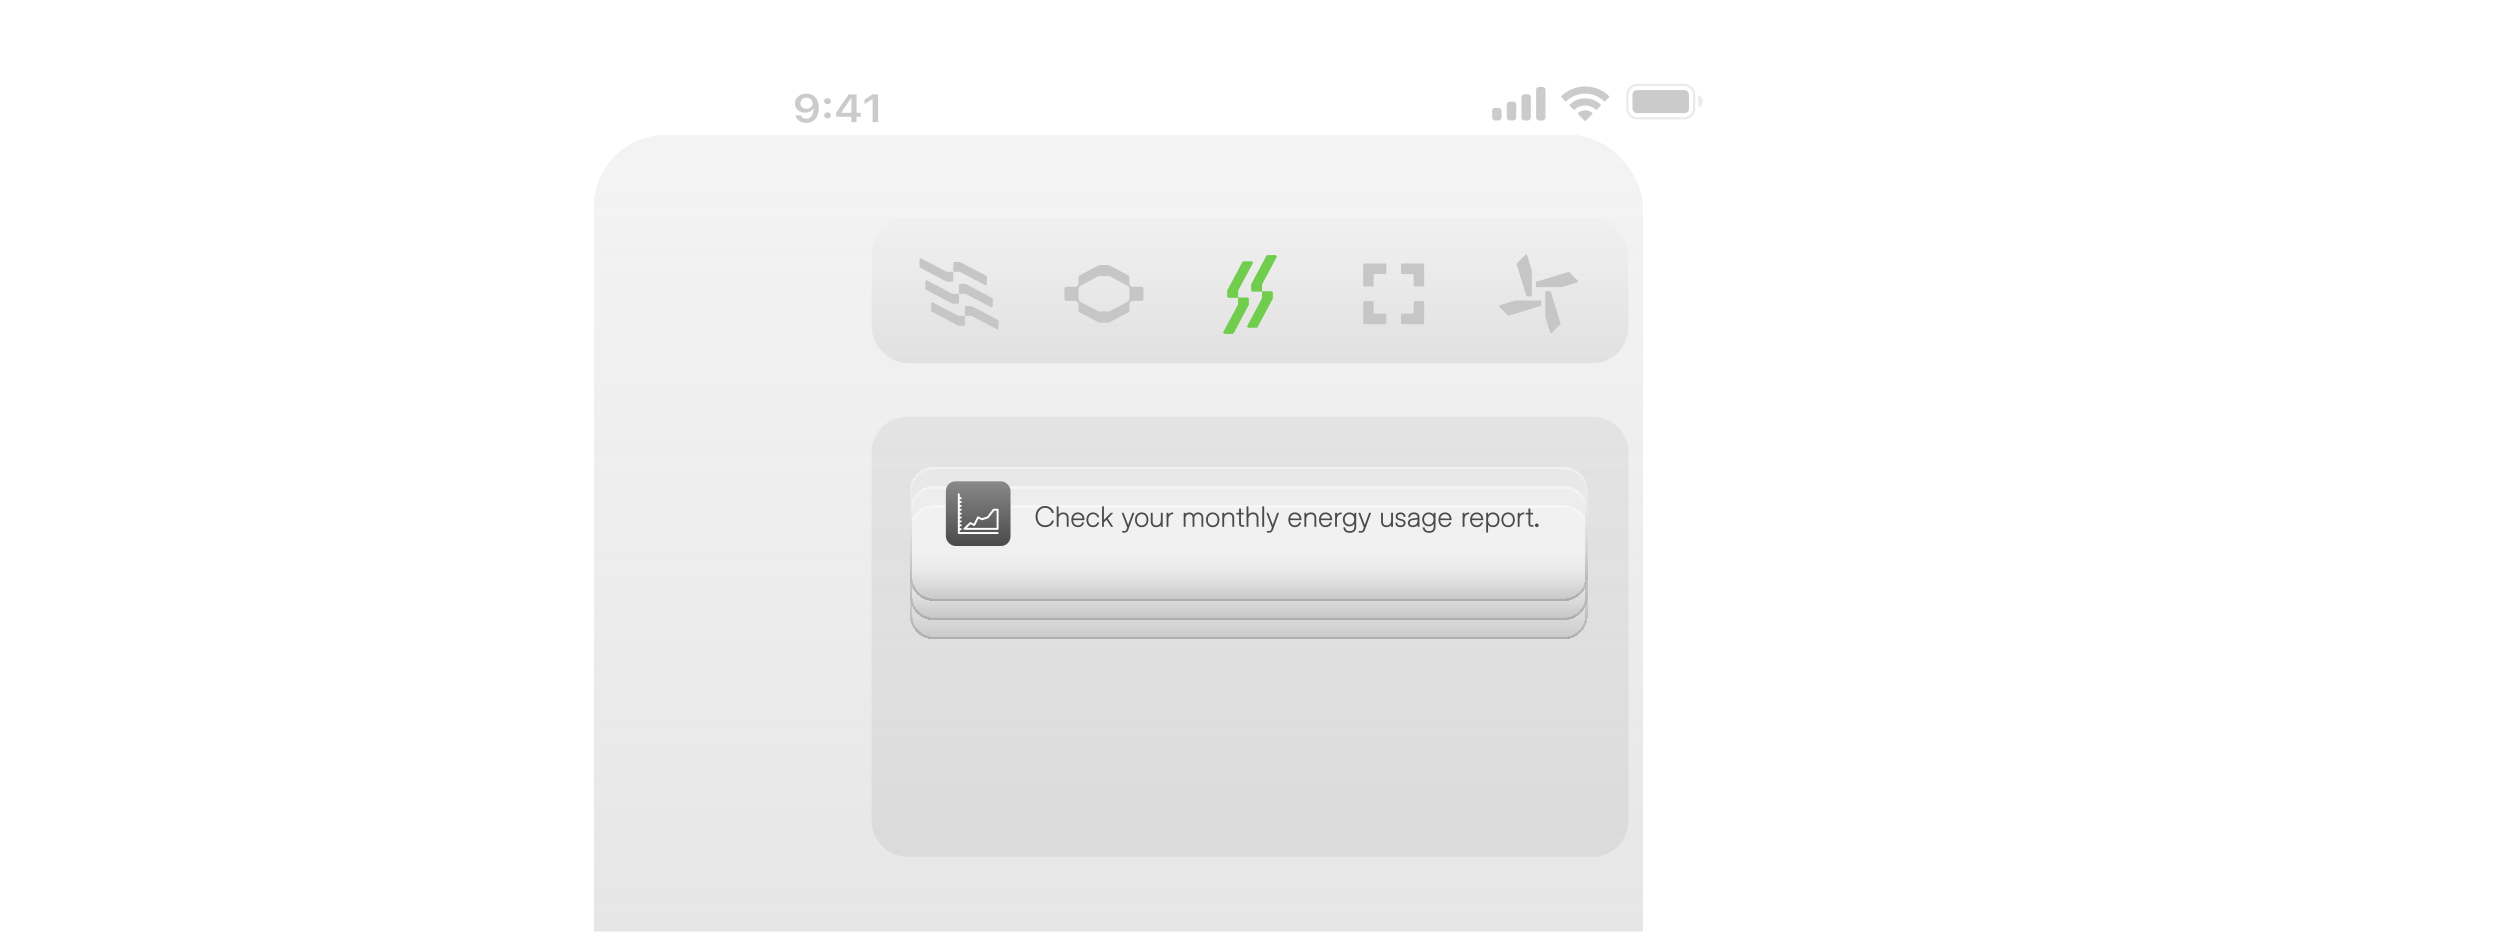
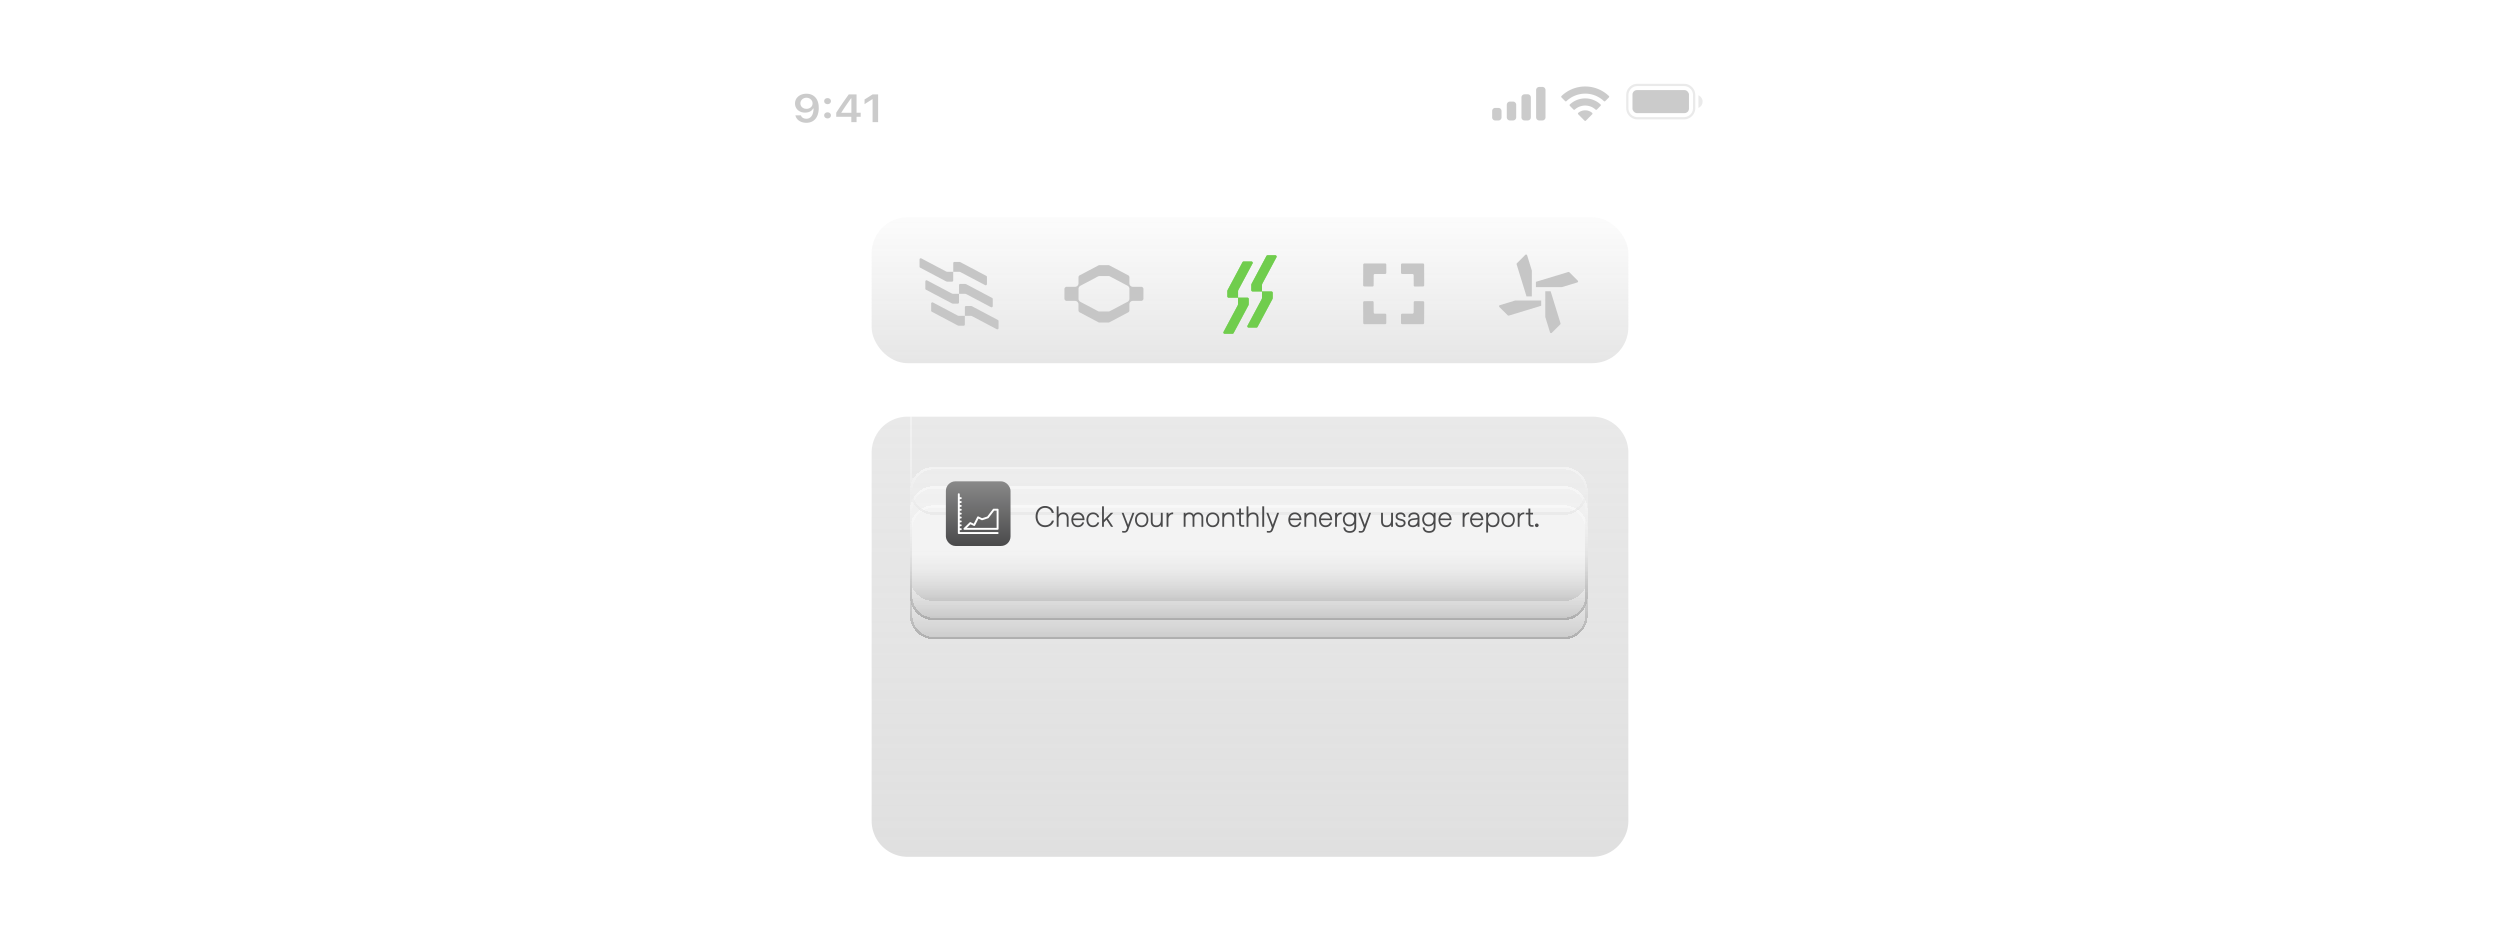
<svg xmlns="http://www.w3.org/2000/svg" width="1044" height="389" fill="none">
  <path fill-rule="evenodd" clip-rule="evenodd" d="M644.1 36.31h-1.32c-.72 0-1.3.6-1.3 1.32v11.36c0 .72.58 1.31 1.3 1.31h1.32c.72 0 1.3-.59 1.3-1.3V37.62c0-.73-.58-1.32-1.3-1.32Zm-7.44 3.06h1.32c.72 0 1.3.6 1.3 1.32v8.3c0 .73-.58 1.31-1.3 1.31h-1.32c-.72 0-1.3-.58-1.3-1.3v-8.31c0-.73.58-1.31 1.3-1.31Zm-4.8 3.06h-1.31c-.73 0-1.31.6-1.31 1.32v5.24c0 .73.58 1.31 1.3 1.31h1.32c.72 0 1.3-.58 1.3-1.3v-5.25c0-.73-.58-1.32-1.3-1.32Zm-6.12 2.63h-1.31c-.73 0-1.31.58-1.31 1.3V49c0 .73.58 1.31 1.3 1.31h1.32c.72 0 1.3-.58 1.3-1.3v-2.63c0-.73-.58-1.31-1.3-1.31ZM661.98 39.1c2.9 0 5.7 1.12 7.8 3.12a.4.4 0 0 0 .57 0l1.52-1.53a.42.42 0 0 0 0-.6 14.29 14.29 0 0 0-19.78 0 .42.42 0 0 0 0 .6l1.51 1.53a.4.4 0 0 0 .57 0c2.1-2 4.9-3.11 7.8-3.11Zm0 4.98c1.6 0 3.13.6 4.32 1.67a.4.4 0 0 0 .57-.01l1.51-1.53a.42.42 0 0 0 0-.6 9.39 9.39 0 0 0-12.8 0 .42.42 0 0 0 0 .6l1.51 1.53c.16.16.41.16.57 0a6.44 6.44 0 0 1 4.32-1.66Zm3.03 3.35a.4.4 0 0 1-.12.3l-2.62 2.65a.41.41 0 0 1-.58 0l-2.62-2.65a.41.41 0 0 1 .01-.6 4.49 4.49 0 0 1 5.8 0c.08.08.13.19.13.3Z" fill="#999" fill-opacity=".5" />
  <path d="M336.77 39.14c-2.78 0-4.77 1.72-4.77 4.06v.02c0 2.2 1.73 3.81 4.2 3.81 1.76 0 2.88-.8 3.35-1.72h.18v.27c-.1 2.2-.97 4-3 4-1.14 0-1.93-.53-2.27-1.34l-.03-.08h-2.26l.02.1c.4 1.76 2.17 3.02 4.53 3.02 3.23 0 5.19-2.3 5.19-6.2v-.02c0-4.16-2.4-5.92-5.14-5.92Zm0 6.3c-1.46 0-2.52-.95-2.52-2.3 0-1.3 1.13-2.32 2.54-2.32 1.43 0 2.54 1.04 2.54 2.36v.02c0 1.3-1.11 2.25-2.56 2.25ZM345.59 43.5c.82 0 1.41-.56 1.41-1.27 0-.7-.6-1.26-1.41-1.26-.81 0-1.42.55-1.42 1.26s.6 1.27 1.42 1.27Zm0 5.95c.82 0 1.41-.56 1.41-1.27s-.6-1.27-1.41-1.27c-.81 0-1.42.56-1.42 1.27s.6 1.27 1.42 1.27ZM355.5 51h2.2v-2.23h1.73v-1.7h-1.73v-7.64h-3.25a152.34 152.34 0 0 0-5.24 7.65v1.7h6.3v2.21Zm-4.15-3.88v-.13c1.25-1.96 2.73-4.1 4.05-5.91h.14v6.04h-4.19ZM364.4 51h2.3V39.42h-2.3l-3.36 2.12v1.95l3.2-2.04h.15V51Z" fill="#999" fill-opacity=".5" />
  <path opacity=".4" fill-rule="evenodd" clip-rule="evenodd" d="M683.8 35.94h19.45A3.76 3.76 0 0 1 707 39.7v5.46a3.76 3.76 0 0 1-3.76 3.76H683.8a3.76 3.76 0 0 1-3.76-3.76V39.7a3.76 3.76 0 0 1 3.76-3.76Zm-4.7 3.76c0-2.6 2.1-4.7 4.7-4.7h19.45c2.6 0 4.7 2.1 4.7 4.7v5.46c0 2.6-2.1 4.7-4.7 4.7H683.8a4.7 4.7 0 0 1-4.7-4.7V39.7Zm31.9 2.73c0 1.15-.68 2.18-1.74 2.62v-5.24a2.84 2.84 0 0 1 1.74 2.62Z" fill="#999" fill-opacity=".5" />
  <rect x="681.72" y="37.62" width="23.6" height="9.62" rx="1.88" fill="#999" fill-opacity=".5" />
  <mask id="a" style="mask-type:alpha" maskUnits="userSpaceOnUse" x="0" y="0" width="1044" height="389">
-     <path fill="#D9D9D9" d="M0 0h1044v389H0z" />
-   </mask>
+     </mask>
  <g filter="url(#b)" mask="url(#a)">
    <rect x="303" y="1.37" width="438" height="444.79" rx="30" fill="url(#c)" shape-rendering="crispEdges" />
  </g>
  <g filter="url(#d)">
    <path d="M364 189a15 15 0 0 1 15-15h286a15 15 0 0 1 15 15v153.8a15 15 0 0 1-15 15H379a15 15 0 0 1-15-15V189Z" fill="url(#e)" />
  </g>
  <g filter="url(#f)">
    <rect x="364" y="90.73" width="316" height="60.93" rx="15" fill="url(#g)" />
  </g>
  <g filter="url(#h)">
    <path d="M459.11 133.7a.75.75 0 0 1-.34-.08l-7.9-4.18a.92.92 0 0 1-.5-.82v-2.53c0-.8-.65-1.45-1.45-1.45h-3.47a.94.94 0 0 1-.94-.92v-4.02c0-.5.42-.93.94-.93h3.47c.8 0 1.46-.65 1.46-1.45v-2.53c0-.35.19-.66.5-.82l7.89-4.17c.1-.06.22-.08.34-.08h3.79c.12 0 .24.02.34.08l7.9 4.17c.3.16.5.47.5.82v2.53c0 .8.65 1.45 1.45 1.45h3.47c.51 0 .94.42.94.93v4.02c0 .5-.43.92-.94.92h-3.47c-.81 0-1.46.66-1.46 1.45v2.53c0 .35-.19.66-.5.82l-7.89 4.18a.78.78 0 0 1-.34.08h-3.79Zm0-19.4c-.2 0-.4.06-.58.14l-7.32 3.87a1.5 1.5 0 0 0-.82 1.27v4.22c0 .53.35 1.02.82 1.27l7.32 3.87c.18.1.38.14.58.14h3.79c.2 0 .4-.06.58-.15l7.33-3.87c.48-.25.83-.74.83-1.28v-4.21c0-.54-.36-1.03-.83-1.28l-7.32-3.86c-.18-.1-.38-.15-.58-.15h-3.79v.02Z" fill="#C6C6C6" />
  </g>
  <g filter="url(#i)">
    <path d="m526.66 117.13 5.9-11.02a.55.55 0 0 0-.49-.8h-3.22c-.2 0-.4.1-.49.29l-6.17 11.54c-.1.2-.16.42-.16.64v2.08c0 .3.25.55.56.55h3.92v2.63c0 .22-.05.44-.16.64l-5.9 11.02c-.2.37.08.81.5.81h3.22c.2 0 .4-.11.49-.29l6.17-11.54c.1-.2.16-.42.16-.64v-2.08c0-.3-.25-.55-.56-.55h-3.92v-2.63c0-.22.05-.45.16-.64v-.01Z" fill="#70CD4D" />
    <path d="m526.53 117.06-.05.1h.01c-.09.2-.13.41-.13.62v2.48h-3.77a.4.4 0 0 1-.4-.4v-2.08c0-.2.04-.4.13-.57l6.18-11.54a.4.4 0 0 1 .35-.22h3.22c.3 0 .5.32.35.59l-5.89 11.02Zm-5.94 17.71 5.89-11.02c.12-.22.18-.47.18-.71v-2.48h3.77c.23 0 .41.18.41.4v2.08c0 .2-.05.4-.14.57l-6.18 11.54a.4.4 0 0 1-.35.22h-3.22a.4.4 0 0 1-.36-.6Z" stroke="url(#j)" stroke-opacity=".8" stroke-width=".3" />
    <path d="m516.67 119.73 5.9-11.02a.55.55 0 0 0-.5-.8h-3.21c-.21 0-.4.1-.5.29l-6.17 11.54c-.1.2-.16.42-.16.64v2.07c0 .3.25.56.55.56h3.92v2.63c0 .22-.05.44-.16.64l-5.9 11.02c-.2.37.08.8.5.8h3.21c.2 0 .4-.11.5-.29l6.17-11.54c.1-.2.16-.42.16-.64v-2.08c0-.3-.25-.55-.55-.55h-3.92v-2.63c0-.22.05-.45.16-.64Z" fill="#70CD4D" />
    <path d="M516.36 122.86h-3.78a.4.4 0 0 1-.4-.4v-2.08c0-.2.05-.4.14-.57l6.17-11.54a.42.42 0 0 1 .37-.22h3.22c.3 0 .5.32.35.59l-5.9 11.02c-.11.22-.17.47-.17.71v2.49Zm.29 2.78v-2.49h3.78c.21 0 .4.18.4.4v2.08c0 .2-.05.4-.15.57l-6.16 11.54a.42.42 0 0 1-.37.22h-3.22a.4.4 0 0 1-.35-.59l5.89-11.02c.12-.22.18-.47.18-.71Z" stroke="url(#k)" stroke-opacity=".8" stroke-width=".3" />
  </g>
  <g filter="url(#l)" fill="#C6C6C6">
    <path d="m569.28 133.87-.03-8.59c0-.28.23-.5.5-.5l3.37-.04a.5.5 0 0 1 .51.51l.03 4.23c0 .28.23.51.5.51h4.26c.28 0 .5.22.5.51v3.38a.5.5 0 0 1-.5.5h-8.63a.5.5 0 0 1-.5-.5v-.01ZM594.72 133.87l.03-8.59a.5.5 0 0 0-.5-.5l-3.37-.04a.5.5 0 0 0-.51.51l-.03 4.23c0 .28-.23.51-.51.51h-4.26a.51.51 0 0 0-.51.51v3.38c0 .28.22.5.51.5h8.64c.28 0 .5-.22.5-.5v-.01ZM594.72 109.53l.03 8.59a.5.5 0 0 1-.5.51l-3.37.03a.5.5 0 0 1-.51-.51l-.03-4.23c0-.28-.23-.51-.51-.51h-4.26a.51.51 0 0 1-.51-.51v-3.38c0-.28.22-.5.51-.5h8.64c.28 0 .5.22.5.5v.01ZM569.28 109.53l-.03 8.59c0 .28.23.51.5.51l3.37.03a.5.5 0 0 0 .51-.51l.03-4.23c0-.28.23-.51.5-.51h4.26a.5.5 0 0 0 .5-.51v-3.38a.5.5 0 0 0-.5-.5h-8.63a.5.5 0 0 0-.5.5v.01Z" />
  </g>
  <g filter="url(#m)" fill="#C6C6C6">
    <path d="M639.7 122.78V112l-1.97-6.38a.46.46 0 0 0-.76-.2l-3.5 3.5c-.13.11-.17.29-.13.46l4.13 13.39 2.23.02v-.02ZM647.54 120.6l4.13 13.41a.5.5 0 0 1-.12.47l-3.5 3.49a.46.46 0 0 1-.77-.2l-1.97-6.4v-10.75h2.23v-.01ZM643.6 124.49h-10.85l-6.42 1.95a.46.46 0 0 0-.2.75l3.51 3.5c.12.1.3.15.47.1l13.49-4.1v-2.2ZM658.87 116.2l-3.5-3.5a.49.49 0 0 0-.47-.11l-13.5 4.1v2.21h10.85l6.43-1.95c.33-.1.44-.52.19-.76Z" />
  </g>
  <g filter="url(#n)" fill="#C6C6C6">
    <path d="m395.03 112.34-10.27-5.42a.51.51 0 0 0-.76.44v2.97c0 .19.1.37.27.45l10.75 5.68c.19.1.4.16.6.16h1.94c.27 0 .5-.24.5-.51v-3.61h2.45c.21 0 .42.05.6.15l10.28 5.42c.34.18.76-.06.76-.44v-2.97a.5.5 0 0 0-.27-.45l-10.75-5.68c-.2-.1-.4-.16-.6-.16h-1.94a.51.51 0 0 0-.51.51v3.62h-2.45c-.2 0-.41-.06-.6-.16ZM397.45 121.55l-10.27-5.44a.51.51 0 0 0-.76.45v2.97c0 .19.1.37.27.45l10.75 5.68c.19.1.4.15.6.15h1.94c.28 0 .5-.23.5-.5v-3.62h2.45c.21 0 .42.06.6.15l10.28 5.43c.34.18.76-.06.76-.45v-2.96a.5.5 0 0 0-.27-.45l-10.75-5.69a1.3 1.3 0 0 0-.6-.15H401a.51.51 0 0 0-.51.51v3.61h-2.45c-.2 0-.41-.05-.6-.15ZM399.88 130.75l-10.28-5.43a.51.51 0 0 0-.75.45v2.97c0 .18.1.36.27.44l10.75 5.69c.19.1.4.15.6.15h1.93c.3 0 .52-.23.52-.5v-3.62h2.44c.21 0 .42.05.6.15l10.28 5.43c.34.18.75-.06.75-.45v-2.97a.5.5 0 0 0-.27-.44l-10.75-5.69a1.3 1.3 0 0 0-.6-.15h-1.93a.52.52 0 0 0-.51.5v3.62h-2.45c-.2 0-.42-.05-.6-.15Z" />
  </g>
  <g filter="url(#o)" shape-rendering="crispEdges">
    <path d="M380 213a10 10 0 0 1 10-10h263a10 10 0 0 1 10 10v36a10 10 0 0 1-10 10H390a10 10 0 0 1-10-10v-36Z" fill="url(#p)" fill-opacity=".9" />
    <path d="M380.5 213a9.5 9.5 0 0 1 9.5-9.5h263a9.5 9.5 0 0 1 9.5 9.5v36a9.5 9.5 0 0 1-9.5 9.5H390a9.5 9.5 0 0 1-9.5-9.5v-36Z" stroke="url(#q)" />
  </g>
  <g filter="url(#r)" shape-rendering="crispEdges">
    <path d="M380 205a10 10 0 0 1 10-10h263a10 10 0 0 1 10 10v36a10 10 0 0 1-10 10H390a10 10 0 0 1-10-10v-36Z" fill="url(#s)" fill-opacity=".9" />
    <path d="M380.5 205a9.5 9.5 0 0 1 9.5-9.5h263a9.5 9.5 0 0 1 9.5 9.5v36a9.5 9.5 0 0 1-9.5 9.5H390a9.5 9.5 0 0 1-9.5-9.5v-36Z" stroke="url(#t)" />
  </g>
  <g filter="url(#u)" shape-rendering="crispEdges">
    <path d="M380 197a10 10 0 0 1 10-10h263a10 10 0 0 1 10 10v36a10 10 0 0 1-10 10H390a10 10 0 0 1-10-10v-36Z" fill="url(#v)" fill-opacity=".9" />
-     <path d="M380.5 197a9.5 9.5 0 0 1 9.5-9.5h263a9.5 9.5 0 0 1 9.5 9.5v36a9.5 9.5 0 0 1-9.5 9.5H390a9.5 9.5 0 0 1-9.5-9.5v-36Z" stroke="url(#w)" />
+     <path d="M380.5 197a9.5 9.5 0 0 1 9.5-9.5h263a9.5 9.5 0 0 1 9.5 9.5a9.5 9.5 0 0 1-9.5 9.5H390a9.5 9.5 0 0 1-9.5-9.5v-36Z" stroke="url(#w)" />
  </g>
  <rect x="395" y="201" width="27" height="27" rx="4" fill="url(#x)" />
  <path fill-rule="evenodd" clip-rule="evenodd" d="M400.4 206a.4.4 0 0 0-.4.41v16.19c0 .22.18.4.4.4h16.19c.55.01.55-.82 0-.8H400.8v-.82h.4c.57.03.57-.84 0-.8h-.4v-.82h.4c.54 0 .54-.8 0-.8h-.4v-.81h.4c.54 0 .54-.81 0-.81h-.4v-.81h.4c.54 0 .54-.81 0-.81h-.4v-.81h.4c.54 0 .54-.81 0-.81h-.4v-.81h.4c.54 0 .54-.81 0-.81h-.4v-.8h.4c.54 0 .54-.82 0-.82h-.4v-.8h.4c.54 0 .54-.82 0-.82h-.4v-.8h.4c.56 0 .56-.83 0-.81h-.4v-1.22a.4.4 0 0 0-.41-.41Z" fill="#fff" />
  <path d="M414.96 212.45a.4.4 0 0 0-.32.16l-2.37 3.1-2.16.7-1.48-.72a.4.4 0 0 0-.15-.04.4.4 0 0 0-.3.1.4.4 0 0 0-.1.12l-1.44 2.84-1.26-.62a.41.41 0 0 0-.47.07l-2.45 2.4a.4.4 0 0 0 .06.61.4.4 0 0 0 .23.07h13.84c.11 0 .22-.04.3-.11a.4.4 0 0 0 .11-.29v-8a.4.4 0 0 0-.12-.27.41.41 0 0 0-.29-.12h-1.63Zm.2.8h1.03v7.2h-12.46l1.54-1.52 1.37.67a.41.41 0 0 0 .55-.18l1.44-2.84 1.27.62a.41.41 0 0 0 .3.03l2.45-.8a.41.41 0 0 0 .2-.14l2.32-3.04Z" fill="#fff" />
  <path d="M436.44 220.13c-.77 0-1.46-.19-2.06-.56-.6-.37-1.07-.9-1.4-1.56a5.02 5.02 0 0 1-.51-2.29c0-.86.17-1.62.5-2.29a3.8 3.8 0 0 1 3.52-2.13c.6 0 1.14.13 1.65.37a3.43 3.43 0 0 1 1.95 2.5h-.86c-.11-.42-.3-.8-.57-1.1a2.6 2.6 0 0 0-.96-.73c-.38-.18-.8-.26-1.25-.26-.62 0-1.17.15-1.65.45-.49.31-.86.74-1.12 1.29-.27.55-.4 1.18-.4 1.9s.13 1.35.4 1.9c.26.55.63.97 1.12 1.28.48.3 1.03.45 1.65.45.46 0 .88-.07 1.26-.23.39-.17.72-.4.99-.7.27-.3.46-.64.58-1.03h.85a3.28 3.28 0 0 1-.7 1.43 3.6 3.6 0 0 1-1.3.96c-.53.23-1.09.35-1.69.35ZM444 214c.73 0 1.29.21 1.67.63.39.43.58 1.03.58 1.83V220h-.77v-3.43c0-.64-.13-1.1-.37-1.4-.25-.3-.63-.44-1.15-.44a1.75 1.75 0 0 0-1.68.99c-.15.31-.22.68-.22 1.1V220h-.78v-8.55h.78v3.47c.21-.29.49-.51.82-.67.34-.16.71-.24 1.12-.24Zm6.14 6.14c-.55 0-1.02-.13-1.44-.38a2.55 2.55 0 0 1-.95-1.08 3.83 3.83 0 0 1 0-3.23 2.55 2.55 0 0 1 2.4-1.45 2.54 2.54 0 0 1 2.4 1.45c.22.46.33 1 .33 1.6v.16l-4.73-.01c.01.45.1.84.27 1.17.18.34.41.6.7.78a2 2 0 0 0 2.15-.08c.34-.24.55-.55.66-.93h.78a2.49 2.49 0 0 1-1.4 1.76c-.36.16-.75.24-1.17.24Zm1.95-3.6c-.06-.38-.18-.7-.36-.98a1.88 1.88 0 0 0-1.59-.85 1.87 1.87 0 0 0-1.59.85c-.18.27-.3.6-.36.96l3.9.01Zm4.33 3.6c-.53 0-1-.13-1.42-.38a2.56 2.56 0 0 1-.96-1.07c-.22-.47-.34-1-.34-1.6 0-.6.12-1.15.35-1.61a2.61 2.61 0 0 1 2.44-1.48c.43 0 .82.08 1.17.25.35.16.65.4.88.7.24.3.4.66.47 1.07h-.78c-.1-.4-.3-.71-.62-.95a1.8 1.8 0 0 0-1.12-.35c-.4 0-.76.1-1.06.29-.3.2-.55.47-.71.83-.17.35-.26.77-.26 1.24s.09.88.25 1.23.39.62.69.82a2.06 2.06 0 0 0 1.83.13 1.71 1.71 0 0 0 1.02-1.12h.79a2.54 2.54 0 0 1-1.43 1.76c-.36.16-.76.24-1.19.24Zm4.57-1.97V220h-.77v-8.56h.77v5.69l2.9-2.99h1.02l-2.31 2.38 2.27 3.48h-.91l-1.89-2.94-1.08 1.11Zm8.5 4.28c-.33 0-.62-.03-.88-.1v-.65c.35.05.65.07.89.07.18 0 .32-.03.43-.08.12-.04.21-.12.3-.23.07-.1.15-.26.22-.46l.28-.73-2.33-6.13h.8l1.9 5.05 1.82-5.05h.8l-2.54 7.08c-.16.42-.38.73-.66.93-.27.2-.61.3-1.03.3Zm7.29-2.3c-.56 0-1.04-.14-1.46-.39a2.56 2.56 0 0 1-.97-1.08 3.77 3.77 0 0 1 0-3.23 2.6 2.6 0 0 1 2.43-1.45c.54 0 1.03.13 1.45.38.42.25.74.61.97 1.07a3.77 3.77 0 0 1 0 3.23 2.56 2.56 0 0 1-2.42 1.46Zm0-.72a1.91 1.91 0 0 0 1.77-1.12c.17-.36.25-.77.25-1.24s-.08-.88-.25-1.24a1.9 1.9 0 0 0-1.77-1.12c-.4 0-.75.1-1.06.3-.3.2-.55.47-.72.82-.17.36-.25.77-.25 1.24s.08.88.25 1.24a1.94 1.94 0 0 0 1.77 1.12Zm7.99-5.29h.77V220h-.78v-.78a2.3 2.3 0 0 1-1.88.92c-.76 0-1.33-.2-1.73-.62-.38-.42-.58-1.03-.58-1.84v-3.54h.78v3.43c0 .65.12 1.12.37 1.41.24.29.63.43 1.17.43.39 0 .72-.09 1-.26.29-.19.5-.44.65-.78.15-.34.23-.74.23-1.2v-3.03Zm3.18.77a2.36 2.36 0 0 1 1.96-.91v.73a1.9 1.9 0 0 0-1.06.24c-.3.18-.52.44-.68.78-.16.34-.24.75-.24 1.23V220h-.77v-5.86h.78v.77Zm12.42-.91c.42 0 .79.1 1.1.28.32.18.57.44.74.77.18.33.27.72.27 1.15v3.8h-.75v-3.73c0-.48-.13-.85-.38-1.13a1.3 1.3 0 0 0-1.03-.41c-.3 0-.56.06-.8.2-.22.13-.4.32-.54.56-.13.23-.2.5-.2.8V220h-.76v-3.74c0-.48-.12-.86-.37-1.13-.25-.27-.6-.4-1.03-.4-.3 0-.56.06-.8.2-.22.13-.4.31-.54.55-.13.24-.2.5-.2.8V220h-.77v-5.86h.75v.58c.17-.24.4-.41.67-.53.28-.13.59-.19.93-.19.41 0 .78.1 1.1.28.32.19.57.45.74.79.18-.34.42-.6.74-.79.33-.19.7-.28 1.13-.28Zm6.06 6.14a2.57 2.57 0 0 1-2.43-1.46 3.78 3.78 0 0 1 0-3.23 2.6 2.6 0 0 1 2.43-1.45c.54 0 1.02.13 1.44.38.43.25.75.61.98 1.07a3.77 3.77 0 0 1 0 3.23 2.56 2.56 0 0 1-2.42 1.46Zm0-.71a1.91 1.91 0 0 0 1.76-1.12c.18-.36.26-.77.26-1.24s-.08-.88-.25-1.24a1.9 1.9 0 0 0-1.77-1.12c-.4 0-.76.1-1.06.3-.3.2-.55.47-.72.82-.17.36-.25.77-.25 1.24s.08.88.25 1.24c.17.35.41.63.72.82.3.2.66.3 1.06.3Zm6.66-5.43c.76 0 1.34.2 1.73.63.39.41.58 1.02.58 1.83V220h-.77v-3.43c0-.65-.12-1.11-.37-1.4-.25-.3-.64-.44-1.18-.44-.38 0-.72.09-1 .27-.28.18-.5.44-.65.78-.15.33-.22.73-.22 1.2V220h-.78v-5.86h.79v.79a2.31 2.31 0 0 1 1.87-.93Zm4.36.84h-1.13v-.7h1.13v-1.78h.78v1.78h1.13v.7h-1.13v3.64c0 .22.02.4.07.51.05.12.14.2.27.25.13.04.33.07.58.07l.44-.01v.65c-.18.02-.37.03-.58.03-.38 0-.67-.05-.9-.15a.98.98 0 0 1-.5-.48c-.1-.22-.16-.51-.16-.87v-3.64Zm5.84-.84c.73 0 1.29.21 1.67.63.39.43.58 1.03.58 1.83V220h-.77v-3.43c0-.64-.13-1.1-.37-1.4-.25-.3-.63-.44-1.15-.44a1.75 1.75 0 0 0-1.68.99c-.15.31-.23.68-.23 1.1V220h-.77v-8.55h.77v3.47c.22-.29.5-.51.83-.67.34-.16.7-.24 1.12-.24Zm4.63-2.56V220h-.8v-8.56h.8Zm1.99 11c-.32 0-.62-.02-.88-.09v-.65c.35.05.65.07.9.07.17 0 .32-.03.43-.08.1-.04.2-.12.28-.23.09-.1.16-.26.23-.46l.28-.73-2.33-6.13h.8l1.9 5.05 1.82-5.05h.8l-2.54 7.08c-.16.42-.38.73-.65.93-.28.2-.62.3-1.04.3Zm10.84-2.3c-.55 0-1.02-.13-1.44-.38a2.55 2.55 0 0 1-.95-1.08 3.84 3.84 0 0 1 0-3.23 2.55 2.55 0 0 1 2.39-1.45 2.54 2.54 0 0 1 2.4 1.45c.23.46.34 1 .34 1.6v.16l-4.73-.01c.01.45.1.84.27 1.17.18.34.4.6.7.78a2 2 0 0 0 2.15-.08c.34-.24.55-.55.66-.93h.78a2.49 2.49 0 0 1-1.4 1.76c-.36.16-.75.24-1.17.24Zm1.95-3.6c-.06-.38-.18-.7-.36-.98a1.88 1.88 0 0 0-1.59-.85 1.86 1.86 0 0 0-1.59.85c-.18.27-.3.6-.36.96l3.9.01Zm4.67-2.54c.76 0 1.34.2 1.72.63.4.41.59 1.02.59 1.83V220h-.77v-3.43c0-.65-.13-1.11-.37-1.4-.25-.3-.64-.44-1.18-.44-.38 0-.72.09-1 .27-.28.18-.5.44-.65.78-.15.33-.23.73-.23 1.2V220h-.77v-5.86h.79v.79a2.31 2.31 0 0 1 1.87-.93Zm6.2 6.14c-.55 0-1.03-.13-1.44-.38a2.55 2.55 0 0 1-.95-1.08 3.83 3.83 0 0 1 0-3.23 2.54 2.54 0 0 1 2.39-1.45 2.54 2.54 0 0 1 2.4 1.45c.23.46.34 1 .34 1.6v.16l-4.73-.01c.01.45.1.84.27 1.17a1.88 1.88 0 0 0 1.72 1.05 2 2 0 0 0 1.14-.35c.32-.24.54-.55.65-.93h.78a2.49 2.49 0 0 1-1.4 1.76c-.36.16-.75.24-1.17.24Zm1.95-3.6c-.06-.38-.18-.7-.36-.98a1.88 1.88 0 0 0-1.59-.85 1.87 1.87 0 0 0-1.59.85c-.18.27-.3.6-.36.96l3.9.01Zm2.8-1.63a2.36 2.36 0 0 1 1.96-.91v.73a1.9 1.9 0 0 0-1.05.24c-.3.18-.53.44-.7.78-.15.34-.23.75-.23 1.23V220h-.77v-5.86h.79v.77Zm7.25-.77h.78v5.77c0 .55-.1 1.02-.31 1.4-.22.4-.53.7-.9.89-.4.2-.88.3-1.47.3a3.3 3.3 0 0 1-1.47-.3c-.39-.2-.7-.49-.92-.89a3.03 3.03 0 0 1-.3-1.06h.8c.06.64.32 1.07.77 1.3a2.62 2.62 0 0 0 1.69.17c.2-.03.38-.09.53-.16.55-.28.82-.87.82-1.77v-1.08c-.23.34-.53.61-.9.8-.37.19-.77.28-1.22.28-.51 0-.98-.12-1.39-.37a2.6 2.6 0 0 1-.95-1.04 3.2 3.2 0 0 1-.34-1.48c0-.56.12-1.06.35-1.5.24-.44.56-.78.97-1.03.42-.25.9-.37 1.42-.37.44 0 .83.09 1.18.26.35.18.64.42.86.75v-.87Zm-2.06 4.92c.4 0 .75-.09 1.05-.26.3-.18.53-.44.7-.76.16-.33.24-.72.24-1.16 0-.44-.08-.82-.25-1.14a1.75 1.75 0 0 0-.68-.75 2 2 0 0 0-1.04-.26 1.82 1.82 0 0 0-1.71 1.04c-.16.32-.25.7-.25 1.13 0 .42.08.8.24 1.13.17.32.4.58.69.76.3.18.63.27 1 .27Zm4.8 3.39c-.32 0-.61-.03-.88-.1v-.65c.36.05.65.07.9.07.17 0 .32-.03.43-.08.11-.04.2-.12.28-.23.09-.1.16-.26.23-.46l.28-.73-2.33-6.13h.81l1.9 5.05 1.82-5.05h.8l-2.55 7.08c-.16.42-.37.73-.65.93-.27.2-.62.3-1.04.3Zm12.62-8.3h.78V220h-.79v-.78a2.3 2.3 0 0 1-1.87.92c-.76 0-1.34-.2-1.73-.62-.39-.42-.58-1.03-.58-1.84v-3.54h.77v3.43c0 .65.13 1.12.37 1.41.25.29.64.43 1.18.43.38 0 .71-.09 1-.26.28-.19.5-.44.65-.78.15-.34.22-.74.22-1.2v-3.03Zm3.87 6c-.43 0-.8-.09-1.12-.24a1.68 1.68 0 0 1-.73-.66 1.85 1.85 0 0 1-.22-1h.76c-.02.35.08.64.3.85.23.21.56.31.99.31.44 0 .79-.08 1.04-.26a.84.84 0 0 0 .38-.73c0-.25-.07-.44-.21-.57a1.51 1.51 0 0 0-.7-.33l-.96-.25a2.3 2.3 0 0 1-1.11-.6 1.4 1.4 0 0 1-.39-1c0-.33.09-.62.26-.87.17-.26.41-.45.72-.59.31-.14.67-.21 1.07-.21.42 0 .78.08 1.1.23.3.15.54.37.7.66.17.28.25.6.24.99h-.76c0-.37-.1-.65-.32-.85-.23-.2-.54-.3-.96-.3-.42 0-.74.08-.95.24-.22.16-.32.4-.32.7 0 .44.3.74.92.89l.94.24c.51.14.9.34 1.13.6.25.26.37.6.37 1.02 0 .34-.1.64-.28.9-.18.26-.43.46-.76.6-.33.15-.7.22-1.13.22Zm5.67-6.15c.48 0 .9.08 1.23.25.35.17.6.42.79.74.18.32.27.71.27 1.17V220h-.78v-.77c-.22.29-.5.52-.86.68a2.84 2.84 0 0 1-2.22.02c-.3-.15-.54-.35-.71-.61a1.71 1.71 0 0 1-.25-.92c0-.54.2-.96.57-1.29a3 3 0 0 1 1.65-.61l1.03-.12c.4-.05.67-.13.8-.23-.03-.95-.54-1.42-1.53-1.42-.51 0-.9.11-1.18.35-.27.23-.39.55-.37.96h-.77c-.02-.4.06-.76.25-1.07.18-.3.46-.54.82-.71.36-.17.78-.26 1.26-.26Zm-.44 5.43c.4 0 .74-.1 1.03-.27.3-.18.53-.44.68-.77.16-.34.24-.73.24-1.2v-.3c-.34.1-.93.2-1.75.26-.5.06-.88.2-1.13.41a1 1 0 0 0-.38.82c0 .33.1.59.33.77.24.18.56.28.98.28Zm8.67-5.29h.78v5.77c0 .55-.1 1.02-.31 1.4-.22.4-.53.7-.91.89-.38.2-.87.3-1.46.3a3.3 3.3 0 0 1-1.47-.3c-.4-.2-.7-.49-.92-.89a3.03 3.03 0 0 1-.3-1.06h.8c.06.64.32 1.07.77 1.3a2.61 2.61 0 0 0 1.69.17c.2-.03.38-.09.53-.16.55-.28.82-.87.82-1.77v-1.08c-.23.34-.53.61-.9.8-.37.19-.77.28-1.22.28-.51 0-.98-.12-1.39-.37a2.6 2.6 0 0 1-.95-1.04 3.2 3.2 0 0 1-.34-1.48c0-.56.12-1.06.35-1.5.23-.44.56-.78.97-1.03.42-.25.9-.37 1.42-.37.44 0 .83.09 1.18.26.35.18.64.42.86.75v-.87Zm-2.06 4.92c.4 0 .75-.09 1.05-.26.3-.18.53-.44.7-.76.16-.33.24-.72.24-1.16 0-.44-.08-.82-.25-1.14a1.75 1.75 0 0 0-.68-.75 2 2 0 0 0-1.04-.26 1.82 1.82 0 0 0-1.71 1.04c-.16.32-.25.7-.25 1.13 0 .42.08.8.24 1.13.17.32.4.58.69.76.3.18.63.27 1 .27Zm6.8 1.08a2.55 2.55 0 0 1-2.39-1.46 3.83 3.83 0 0 1 0-3.23 2.54 2.54 0 0 1 2.4-1.45 2.54 2.54 0 0 1 2.4 1.45c.22.46.34 1 .34 1.6v.16l-4.74-.01c.02.45.11.84.28 1.17a1.88 1.88 0 0 0 1.72 1.05 2 2 0 0 0 1.13-.35c.33-.24.55-.55.66-.93h.77a2.49 2.49 0 0 1-1.4 1.76c-.36.16-.75.24-1.16.24Zm1.95-3.6c-.06-.38-.18-.7-.36-.98a1.88 1.88 0 0 0-1.59-.85 1.87 1.87 0 0 0-1.58.85c-.18.27-.3.6-.36.96l3.9.01Zm6.2-1.63a2.36 2.36 0 0 1 1.96-.91v.73a1.72 1.72 0 0 0-1.74 1.03c-.15.33-.23.74-.23 1.22V220h-.78v-5.86h.79v.77Zm5.09 5.23c-.55 0-1.03-.13-1.44-.38a2.55 2.55 0 0 1-.96-1.08 3.83 3.83 0 0 1 0-3.23 2.55 2.55 0 0 1 2.4-1.45 2.54 2.54 0 0 1 2.4 1.45c.22.46.34 1 .34 1.6v.16l-4.74-.01c.02.45.11.84.28 1.17.17.34.4.6.7.78a2 2 0 0 0 2.15-.08c.33-.24.55-.55.66-.93h.77a2.49 2.49 0 0 1-1.4 1.76c-.36.16-.75.24-1.16.24Zm1.94-3.6c-.06-.38-.18-.7-.36-.98a1.88 1.88 0 0 0-1.59-.85 1.86 1.86 0 0 0-1.58.85c-.18.27-.3.6-.36.96l3.9.01Zm4.85-2.54a2.5 2.5 0 0 1 2.37 1.47c.23.46.34 1 .34 1.6 0 .61-.11 1.15-.34 1.61-.22.46-.54.82-.95 1.08-.4.25-.88.38-1.42.38-.45 0-.85-.09-1.2-.26a2.24 2.24 0 0 1-.86-.76v3.26h-.77v-8.24h.75v.93c.23-.35.52-.61.88-.8a2.6 2.6 0 0 1 1.2-.27Zm-.06 5.41c.4 0 .75-.09 1.05-.28.3-.19.53-.46.69-.81.16-.36.25-.77.25-1.25s-.09-.89-.25-1.24a1.8 1.8 0 0 0-.7-.82c-.29-.19-.64-.28-1.04-.28s-.75.1-1.05.28c-.3.2-.53.46-.7.82-.16.35-.24.76-.24 1.24 0 .47.08.89.25 1.24.16.35.4.63.7.82.3.19.65.28 1.04.28Zm6.38.73a2.57 2.57 0 0 1-2.43-1.46 3.78 3.78 0 0 1 0-3.23 2.6 2.6 0 0 1 2.43-1.45c.55 0 1.03.13 1.45.38.42.25.74.61.98 1.07a3.78 3.78 0 0 1 0 3.23 2.57 2.57 0 0 1-2.43 1.46Zm0-.71a1.91 1.91 0 0 0 1.77-1.12c.17-.36.26-.77.26-1.24s-.09-.88-.26-1.24a1.9 1.9 0 0 0-1.77-1.12c-.4 0-.75.1-1.06.3-.3.2-.54.47-.72.82-.16.36-.25.77-.25 1.24s.09.88.25 1.24c.18.35.41.63.72.82.3.2.66.3 1.06.3Zm4.8-4.52a2.35 2.35 0 0 1 1.96-.91v.73a1.9 1.9 0 0 0-1.06.24c-.3.18-.52.44-.69.78a2.9 2.9 0 0 0-.23 1.23V220h-.77v-5.86h.78v.77Zm3.7-.07h-1.14v-.7h1.13v-1.78h.78v1.78h1.14v.7h-1.14v3.64c0 .22.02.4.08.51.05.12.13.2.26.25.14.04.33.07.58.07l.44-.01v.65c-.18.02-.37.03-.58.03-.37 0-.67-.05-.9-.15a.98.98 0 0 1-.5-.48c-.1-.22-.16-.51-.16-.87v-3.64Zm3.48 5.29a.72.72 0 0 1-.38-.1.77.77 0 0 1-.29-.28.74.74 0 0 1 0-.75.8.8 0 0 1 .28-.28.72.72 0 0 1 .76 0 .76.76 0 0 1 .39.66.73.73 0 0 1-.38.64.72.72 0 0 1-.38.1Z" fill="#4A4A4B" />
  <defs>
    <linearGradient id="c" x1="522" y1="1.37" x2="522" y2="446.15" gradientUnits="userSpaceOnUse">
      <stop stop-color="#E8E8E8" stop-opacity=".5" />
      <stop offset="1" stop-color="#D0D0D0" stop-opacity=".65" />
    </linearGradient>
    <linearGradient id="e" x1="522" y1="174" x2="522" y2="357.81" gradientUnits="userSpaceOnUse">
      <stop stop-color="#DDD" stop-opacity=".65" />
      <stop offset="1" stop-color="#D8D8D8" stop-opacity=".8" />
    </linearGradient>
    <linearGradient id="g" x1="522" y1="90.73" x2="522" y2="151.66" gradientUnits="userSpaceOnUse">
      <stop stop-color="#DDD" stop-opacity=".1" />
      <stop offset="1" stop-color="#D8D8D8" stop-opacity=".65" />
    </linearGradient>
    <linearGradient id="j" x1="526.51" y1="105.3" x2="526.51" y2="135.51" gradientUnits="userSpaceOnUse">
      <stop stop-color="#70CD4D" />
      <stop offset="1" stop-color="#70CD4D" stop-opacity=".8" />
    </linearGradient>
    <linearGradient id="k" x1="516.5" y1="107.9" x2="516.5" y2="138.11" gradientUnits="userSpaceOnUse">
      <stop stop-color="#70CD4D" />
      <stop offset="1" stop-color="#70CD4D" stop-opacity=".8" />
    </linearGradient>
    <linearGradient id="p" x1="521.5" y1="203" x2="521.5" y2="259" gradientUnits="userSpaceOnUse">
      <stop offset=".62" stop-color="#fff" stop-opacity=".25" />
      <stop offset="1" stop-color="#ACACAC" stop-opacity=".5" />
    </linearGradient>
    <linearGradient id="q" x1="521.5" y1="203" x2="521.5" y2="259" gradientUnits="userSpaceOnUse">
      <stop stop-color="#fff" stop-opacity=".35" />
      <stop offset="1" stop-color="#9F9F9F" stop-opacity=".65" />
    </linearGradient>
    <linearGradient id="s" x1="521.5" y1="195" x2="521.5" y2="251" gradientUnits="userSpaceOnUse">
      <stop offset=".62" stop-color="#fff" stop-opacity=".25" />
      <stop offset="1" stop-color="#ACACAC" stop-opacity=".5" />
    </linearGradient>
    <linearGradient id="t" x1="521.5" y1="195" x2="521.5" y2="251" gradientUnits="userSpaceOnUse">
      <stop stop-color="#fff" stop-opacity=".35" />
      <stop offset="1" stop-color="#9F9F9F" stop-opacity=".65" />
    </linearGradient>
    <linearGradient id="v" x1="521.5" y1="187" x2="521.5" y2="243" gradientUnits="userSpaceOnUse">
      <stop offset=".62" stop-color="#fff" stop-opacity=".25" />
      <stop offset="1" stop-color="#ACACAC" stop-opacity=".5" />
    </linearGradient>
    <linearGradient id="w" x1="521.5" y1="187" x2="521.5" y2="243" gradientUnits="userSpaceOnUse">
      <stop stop-color="#fff" stop-opacity=".35" />
      <stop offset="1" stop-color="#9F9F9F" stop-opacity=".65" />
    </linearGradient>
    <linearGradient id="x" x1="408.5" y1="201" x2="408.5" y2="228" gradientUnits="userSpaceOnUse">
      <stop stop-color="#898989" />
      <stop offset="1" stop-color="#4A4A4B" />
    </linearGradient>
    <filter id="b" x="183" y="-8.63" width="568" height="574.79" filterUnits="userSpaceOnUse" color-interpolation-filters="sRGB">
      <feFlood flood-opacity="0" result="BackgroundImageFix" />
      <feColorMatrix in="SourceAlpha" values="0 0 0 0 0 0 0 0 0 0 0 0 0 0 0 0 0 0 127 0" result="hardAlpha" />
      <feOffset dx="-55" dy="55" />
      <feGaussianBlur stdDeviation="32.5" />
      <feComposite in2="hardAlpha" operator="out" />
      <feColorMatrix values="0 0 0 0 0 0 0 0 0 0 0 0 0 0 0 0 0 0 0.25 0" />
      <feBlend in2="BackgroundImageFix" result="effect1_dropShadow_2335_4742" />
      <feBlend in="SourceGraphic" in2="effect1_dropShadow_2335_4742" result="shape" />
    </filter>
    <filter id="d" x="360" y="170" width="324" height="191.81" filterUnits="userSpaceOnUse" color-interpolation-filters="sRGB">
      <feFlood flood-opacity="0" result="BackgroundImageFix" />
      <feGaussianBlur in="BackgroundImageFix" stdDeviation="2" />
      <feComposite in2="SourceAlpha" operator="in" result="effect1_backgroundBlur_2335_4742" />
      <feBlend in="SourceGraphic" in2="effect1_backgroundBlur_2335_4742" result="shape" />
    </filter>
    <filter id="f" x="360" y="86.73" width="324" height="68.93" filterUnits="userSpaceOnUse" color-interpolation-filters="sRGB">
      <feFlood flood-opacity="0" result="BackgroundImageFix" />
      <feGaussianBlur in="BackgroundImageFix" stdDeviation="2" />
      <feComposite in2="SourceAlpha" operator="in" result="effect1_backgroundBlur_2335_4742" />
      <feBlend in="SourceGraphic" in2="effect1_backgroundBlur_2335_4742" result="shape" />
    </filter>
    <filter id="h" x="444.51" y="109.72" width="32.98" height="24.98" filterUnits="userSpaceOnUse" color-interpolation-filters="sRGB">
      <feFlood flood-opacity="0" result="BackgroundImageFix" />
      <feBlend in="SourceGraphic" in2="BackgroundImageFix" result="shape" />
      <feColorMatrix in="SourceAlpha" values="0 0 0 0 0 0 0 0 0 0 0 0 0 0 0 0 0 0 127 0" result="hardAlpha" />
      <feOffset dy="1" />
      <feGaussianBlur stdDeviation=".5" />
      <feComposite in2="hardAlpha" operator="arithmetic" k2="-1" k3="1" />
      <feColorMatrix values="0 0 0 0 0 0 0 0 0 0 0 0 0 0 0 0 0 0 0.1 0" />
      <feBlend in2="shape" result="effect1_innerShadow_2335_4742" />
    </filter>
    <filter id="i" x="508.88" y="103.8" width="26.24" height="36.8" filterUnits="userSpaceOnUse" color-interpolation-filters="sRGB">
      <feFlood flood-opacity="0" result="BackgroundImageFix" />
      <feColorMatrix in="SourceAlpha" values="0 0 0 0 0 0 0 0 0 0 0 0 0 0 0 0 0 0 127 0" result="hardAlpha" />
      <feOffset dx=".5" dy=".5" />
      <feGaussianBlur stdDeviation="1" />
      <feComposite in2="hardAlpha" operator="out" />
      <feColorMatrix values="0 0 0 0 0 0 0 0 0 0 0 0 0 0 0 0 0 0 0.15 0" />
      <feBlend in2="BackgroundImageFix" result="effect1_dropShadow_2335_4742" />
      <feBlend in="SourceGraphic" in2="effect1_dropShadow_2335_4742" result="shape" />
      <feColorMatrix in="SourceAlpha" values="0 0 0 0 0 0 0 0 0 0 0 0 0 0 0 0 0 0 127 0" result="hardAlpha" />
      <feOffset dy=".3" />
      <feGaussianBlur stdDeviation=".25" />
      <feComposite in2="hardAlpha" operator="arithmetic" k2="-1" k3="1" />
      <feColorMatrix values="0 0 0 0 1 0 0 0 0 1 0 0 0 0 1 0 0 0 0.75 0" />
      <feBlend in2="shape" result="effect2_innerShadow_2335_4742" />
      <feColorMatrix in="SourceAlpha" values="0 0 0 0 0 0 0 0 0 0 0 0 0 0 0 0 0 0 127 0" result="hardAlpha" />
      <feOffset dy=".5" />
      <feGaussianBlur stdDeviation=".25" />
      <feComposite in2="hardAlpha" operator="arithmetic" k2="-1" k3="1" />
      <feColorMatrix values="0 0 0 0 0 0 0 0 0 0 0 0 0 0 0 0 0 0 0.25 0" />
      <feBlend in2="effect2_innerShadow_2335_4742" result="effect3_innerShadow_2335_4742" />
    </filter>
    <filter id="l" x="569.25" y="109.01" width="25.49" height="26.38" filterUnits="userSpaceOnUse" color-interpolation-filters="sRGB">
      <feFlood flood-opacity="0" result="BackgroundImageFix" />
      <feBlend in="SourceGraphic" in2="BackgroundImageFix" result="shape" />
      <feColorMatrix in="SourceAlpha" values="0 0 0 0 0 0 0 0 0 0 0 0 0 0 0 0 0 0 127 0" result="hardAlpha" />
      <feOffset dy="1" />
      <feGaussianBlur stdDeviation=".5" />
      <feComposite in2="hardAlpha" operator="arithmetic" k2="-1" k3="1" />
      <feColorMatrix values="0 0 0 0 0 0 0 0 0 0 0 0 0 0 0 0 0 0 0.1 0" />
      <feBlend in2="shape" result="effect1_innerShadow_2335_4742" />
    </filter>
    <filter id="m" x="626" y="105.31" width="33" height="33.79" filterUnits="userSpaceOnUse" color-interpolation-filters="sRGB">
      <feFlood flood-opacity="0" result="BackgroundImageFix" />
      <feBlend in="SourceGraphic" in2="BackgroundImageFix" result="shape" />
      <feColorMatrix in="SourceAlpha" values="0 0 0 0 0 0 0 0 0 0 0 0 0 0 0 0 0 0 127 0" result="hardAlpha" />
      <feOffset dy="1" />
      <feGaussianBlur stdDeviation=".5" />
      <feComposite in2="hardAlpha" operator="arithmetic" k2="-1" k3="1" />
      <feColorMatrix values="0 0 0 0 0 0 0 0 0 0 0 0 0 0 0 0 0 0 0.1 0" />
      <feBlend in2="shape" result="effect1_innerShadow_2335_4742" />
    </filter>
    <filter id="n" x="384" y="106.86" width="32.99" height="30.68" filterUnits="userSpaceOnUse" color-interpolation-filters="sRGB">
      <feFlood flood-opacity="0" result="BackgroundImageFix" />
      <feBlend in="SourceGraphic" in2="BackgroundImageFix" result="shape" />
      <feColorMatrix in="SourceAlpha" values="0 0 0 0 0 0 0 0 0 0 0 0 0 0 0 0 0 0 127 0" result="hardAlpha" />
      <feOffset dy="1" />
      <feGaussianBlur stdDeviation=".5" />
      <feComposite in2="hardAlpha" operator="arithmetic" k2="-1" k3="1" />
      <feColorMatrix values="0 0 0 0 0 0 0 0 0 0 0 0 0 0 0 0 0 0 0.1 0" />
      <feBlend in2="shape" result="effect1_innerShadow_2335_4742" />
    </filter>
    <filter id="o" x="372" y="198" width="299" height="77" filterUnits="userSpaceOnUse" color-interpolation-filters="sRGB">
      <feFlood flood-opacity="0" result="BackgroundImageFix" />
      <feGaussianBlur in="BackgroundImageFix" stdDeviation="2.5" />
      <feComposite in2="SourceAlpha" operator="in" result="effect1_backgroundBlur_2335_4742" />
      <feColorMatrix in="SourceAlpha" values="0 0 0 0 0 0 0 0 0 0 0 0 0 0 0 0 0 0 127 0" result="hardAlpha" />
      <feOffset dy="8" />
      <feGaussianBlur stdDeviation="4" />
      <feComposite in2="hardAlpha" operator="out" />
      <feColorMatrix values="0 0 0 0 0 0 0 0 0 0 0 0 0 0 0 0 0 0 0.2 0" />
      <feBlend in2="effect1_backgroundBlur_2335_4742" result="effect2_dropShadow_2335_4742" />
      <feBlend in="SourceGraphic" in2="effect2_dropShadow_2335_4742" result="shape" />
    </filter>
    <filter id="r" x="372" y="190" width="299" height="77" filterUnits="userSpaceOnUse" color-interpolation-filters="sRGB">
      <feFlood flood-opacity="0" result="BackgroundImageFix" />
      <feGaussianBlur in="BackgroundImageFix" stdDeviation="2.5" />
      <feComposite in2="SourceAlpha" operator="in" result="effect1_backgroundBlur_2335_4742" />
      <feColorMatrix in="SourceAlpha" values="0 0 0 0 0 0 0 0 0 0 0 0 0 0 0 0 0 0 127 0" result="hardAlpha" />
      <feOffset dy="8" />
      <feGaussianBlur stdDeviation="4" />
      <feComposite in2="hardAlpha" operator="out" />
      <feColorMatrix values="0 0 0 0 0 0 0 0 0 0 0 0 0 0 0 0 0 0 0.2 0" />
      <feBlend in2="effect1_backgroundBlur_2335_4742" result="effect2_dropShadow_2335_4742" />
      <feBlend in="SourceGraphic" in2="effect2_dropShadow_2335_4742" result="shape" />
    </filter>
    <filter id="u" x="372" y="182" width="299" height="77" filterUnits="userSpaceOnUse" color-interpolation-filters="sRGB">
      <feFlood flood-opacity="0" result="BackgroundImageFix" />
      <feGaussianBlur in="BackgroundImageFix" stdDeviation="2.5" />
      <feComposite in2="SourceAlpha" operator="in" result="effect1_backgroundBlur_2335_4742" />
      <feColorMatrix in="SourceAlpha" values="0 0 0 0 0 0 0 0 0 0 0 0 0 0 0 0 0 0 127 0" result="hardAlpha" />
      <feOffset dy="8" />
      <feGaussianBlur stdDeviation="4" />
      <feComposite in2="hardAlpha" operator="out" />
      <feColorMatrix values="0 0 0 0 0 0 0 0 0 0 0 0 0 0 0 0 0 0 0.2 0" />
      <feBlend in2="effect1_backgroundBlur_2335_4742" result="effect2_dropShadow_2335_4742" />
      <feBlend in="SourceGraphic" in2="effect2_dropShadow_2335_4742" result="shape" />
    </filter>
  </defs>
</svg>